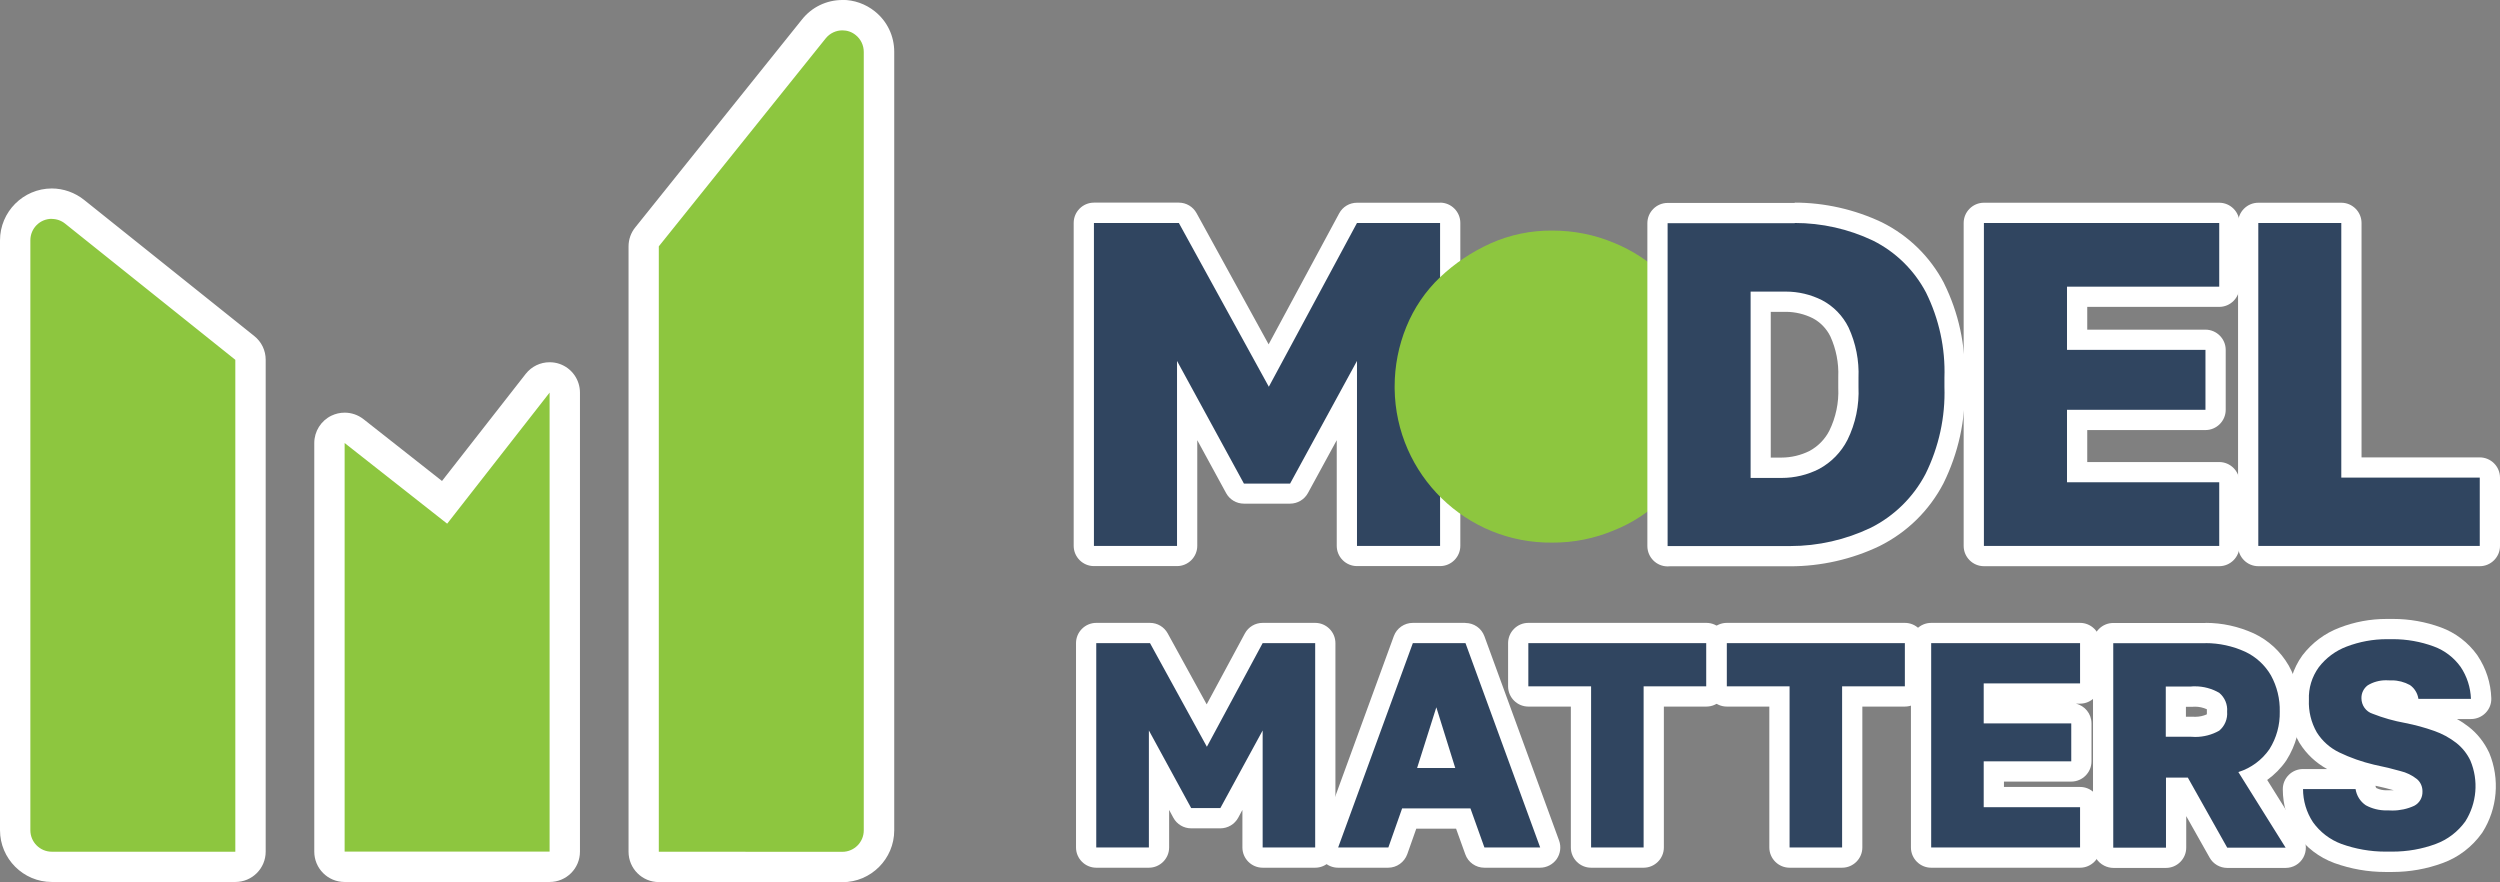
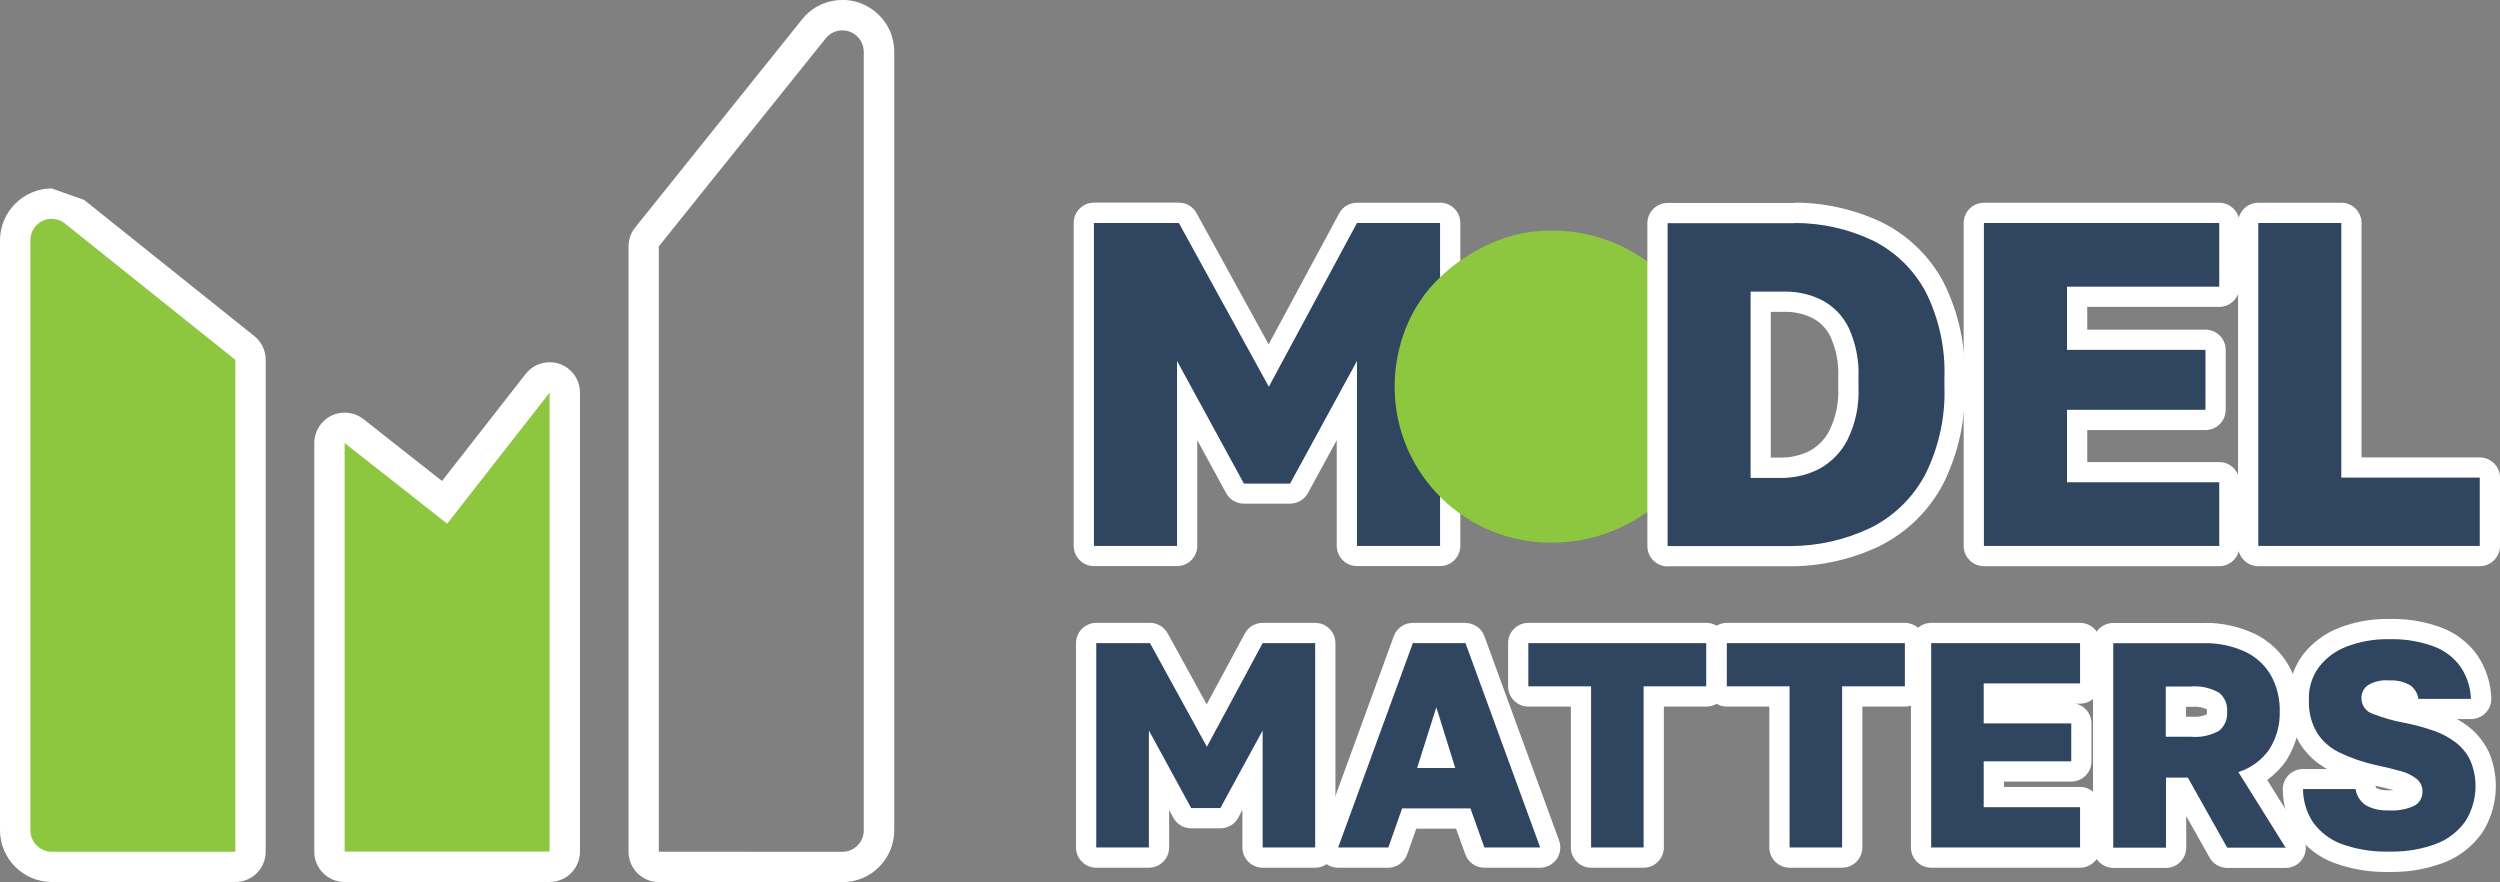
<svg xmlns="http://www.w3.org/2000/svg" id="Layer_1" data-name="Layer 1" viewBox="0 0 247 87.15">
  <rect x="0" y="0" width="247" height="87.15" fill="#808080" stroke="none" />
  <defs>
    <style>
      .cls-1 {
        fill: #fff;
      }

      .cls-2 {
        fill: #304560;
      }

      .cls-3 {
        fill: #8dc63f;
      }
    </style>
  </defs>
  <g id="Path_2248" data-name="Path 2248">
    <path class="cls-3" d="m5.12,85.64c-2,0-3.62-1.62-3.62-3.62V23.74c0-.96.37-1.87,1.05-2.55.68-.68,1.59-1.06,2.55-1.06.83,0,1.63.28,2.27.8l16.81,13.45c.36.28.56.72.56,1.17v48.6c0,.83-.67,1.5-1.5,1.5H5.12Z" />
-     <path class="cls-1" d="m5.11,21.63c.48,0,.95.16,1.33.47l16.81,13.45v48.6H5.12c-1.17,0-2.12-.95-2.12-2.12V23.74c0-1.17.94-2.12,2.11-2.12,0,0,0,0,0,0m0-3h0C2.29,18.63,0,20.93,0,23.75v58.27c0,2.82,2.3,5.12,5.12,5.12h18.13c1.66,0,3-1.34,3-3v-48.6c0-.91-.41-1.77-1.13-2.34l-16.81-13.45c-.9-.72-2.04-1.13-3.2-1.13h0Z" />
+     <path class="cls-1" d="m5.11,21.63c.48,0,.95.16,1.33.47l16.81,13.45v48.6H5.12c-1.17,0-2.12-.95-2.12-2.12V23.74c0-1.17.94-2.12,2.11-2.12,0,0,0,0,0,0m0-3h0C2.29,18.63,0,20.93,0,23.75v58.27c0,2.82,2.3,5.12,5.12,5.12h18.13c1.66,0,3-1.34,3-3v-48.6c0-.91-.41-1.77-1.13-2.34l-16.81-13.45h0Z" />
  </g>
  <g id="Path_2249" data-name="Path 2249">
-     <path class="cls-3" d="m83.23,85.65c-.06,0-.11,0-.17,0h-17.96c-.83,0-1.5-.67-1.5-1.5V24.34c0-.34.12-.67.33-.94L80.41,2.85c.69-.86,1.72-1.35,2.82-1.35.82,0,1.62.28,2.26.8.86.69,1.36,1.72,1.35,2.83v76.91c0,2-1.62,3.62-3.62,3.62h0Z" />
    <path class="cls-1" d="m83.23,3c.47,0,.93.15,1.32.47.5.4.79,1.01.79,1.66v76.91c0,1.17-.95,2.12-2.12,2.12h0s-18.13-.01-18.13-.01V24.34L81.58,3.79c.42-.52,1.03-.79,1.65-.79m0-3c-1.56,0-3.02.7-3.99,1.92l-16.48,20.55c-.43.53-.66,1.19-.66,1.88v59.8c0,1.66,1.34,3,3,3h17.89c.08,0,.16.01.24.01,0,0,0,0,0,0,2.82,0,5.12-2.3,5.12-5.12V5.12c0-1.56-.69-3.02-1.92-4-.91-.73-2.04-1.13-3.2-1.13h0Z" />
  </g>
  <g id="Path_2250" data-name="Path 2250">
    <path class="cls-3" d="m34.05,85.64c-.83,0-1.5-.67-1.5-1.5v-40.37c0-.57.33-1.1.84-1.35.21-.1.43-.15.66-.15.33,0,.66.11.93.32l8.95,7.04,9.19-11.76c.29-.37.73-.58,1.18-.58.16,0,.33.03.49.08.61.21,1.01.78,1.01,1.42v45.35c0,.83-.67,1.5-1.5,1.5h-20.25Z" />
    <path class="cls-1" d="m54.3,38.79v45.35h-20.25v-40.37l10.13,7.97,10.12-12.95m0-3c-.91,0-1.78.41-2.36,1.15l-8.27,10.58-7.76-6.11c-.54-.42-1.19-.64-1.86-.64-.45,0-.89.1-1.31.3-1.03.5-1.69,1.55-1.69,2.7v40.37c0,1.66,1.34,3,3,3h20.25c1.66,0,3-1.34,3-3v-45.35c0-1.28-.81-2.42-2.02-2.84-.32-.11-.65-.16-.98-.16h0Z" />
  </g>
  <g id="Path_2251" data-name="Path 2251">
    <path class="cls-2" d="m134.07,54.94c-.55,0-1-.45-1-1v-14.36l-4.73,8.68c-.17.32-.51.52-.88.52h-4.56c-.37,0-.7-.2-.88-.52l-4.73-8.68v14.36c0,.55-.45,1-1,1h-8.2c-.55,0-1.01-.45-1.01-1v-31.91c0-.55.45-1,1-1h8.39c.36,0,.7.2.88.52l8,14.57,7.84-14.56c.17-.32.51-.53.88-.53h8.21c.55,0,1,.45,1,1v31.91c0,.55-.45,1-1,1h-8.21Z" />
    <path class="cls-1" d="m142.28,22.03v31.91h-8.21v-18.28l-6.61,12.12h-4.56l-6.61-12.12v18.28h-8.21v-31.91h8.39l8.89,16.18,8.71-16.18h8.21m0-2h-8.21c-.74,0-1.41.4-1.76,1.05l-6.97,12.94-7.12-12.96c-.35-.64-1.02-1.04-1.75-1.04h-8.39c-1.1,0-2,.9-2,2v31.91c0,1.1.9,2,2,2h8.21c1.1,0,2-.9,2-2v-10.44l2.85,5.23c.35.64,1.02,1.04,1.76,1.04h4.56c.73,0,1.41-.4,1.76-1.04l2.85-5.23v10.44c0,1.1.9,2,2,2h8.21c1.1,0,2-.9,2-2v-31.91c0-1.1-.9-2-2-2h0Z" />
  </g>
  <path id="Path_2252" data-name="Path 2252" class="cls-3" d="m168.96,38.2c.01,2.09-.41,4.16-1.24,6.08-.79,1.82-1.91,3.48-3.32,4.88-1.43,1.4-3.11,2.51-4.97,3.25-1.92.8-3.97,1.21-6.05,1.2-8.5.1-15.48-6.7-15.59-15.21,0-.07,0-.14,0-.21,0-2.03.39-4.03,1.16-5.91.75-1.84,1.88-3.51,3.32-4.88,1.46-1.39,3.14-2.51,4.97-3.34,1.93-.87,4.02-1.3,6.14-1.28,2.08,0,4.13.4,6.05,1.2,1.85.75,3.54,1.85,4.97,3.25,1.4,1.4,2.53,3.06,3.32,4.88.84,1.92,1.26,3.99,1.24,6.08h0Z" />
  <g id="Path_2253" data-name="Path 2253">
    <path class="cls-2" d="m176.35,54.93h-11.49s-.07,0-.1,0c-.55,0-1-.44-1-1v-31.91c0-.55.45-1,1-1h12.08c.14,0,.31,0,.49,0,2.8,0,5.62.63,8.15,1.83,2.46,1.23,4.43,3.15,5.7,5.57,1.37,2.77,2.04,5.84,1.93,8.91v.88c.1,3.1-.58,6.24-1.97,9.05-1.32,2.51-3.33,4.5-5.85,5.76-2.62,1.25-5.52,1.91-8.41,1.91-.18,0-.35,0-.53,0Zm-.33-8.74c1.12,0,2.25-.27,3.25-.78,1-.55,1.83-1.39,2.36-2.44.71-1.45,1.05-3.09.98-4.72v-.95c.07-1.59-.24-3.15-.89-4.55-.47-.96-1.23-1.74-2.2-2.24-.94-.47-2.01-.73-3.08-.73h-2.49v16.41h2.06Z" />
    <path class="cls-1" d="m177.32,22.03c2.67,0,5.31.59,7.73,1.74,2.24,1.12,4.07,2.91,5.24,5.13,1.29,2.61,1.92,5.5,1.82,8.41v.91c.1,2.98-.55,5.94-1.87,8.61-1.2,2.29-3.09,4.15-5.4,5.31-2.49,1.19-5.21,1.81-7.96,1.81-.17,0-.33,0-.5,0h-11.62v-31.9h12.08c.16,0,.32,0,.48,0m-4.36,25.17h0s0,0,0,0h2.96s.07,0,.1,0c1.29,0,2.56-.3,3.71-.89,1.2-.65,2.18-1.65,2.8-2.87.8-1.62,1.17-3.42,1.09-5.22v-.91c.07-1.71-.26-3.41-.98-4.97-.57-1.16-1.49-2.11-2.64-2.71-1.1-.55-2.31-.84-3.55-.84-.02,0-.05,0-.07,0h-3.42v18.41m-8.2,6.74h0s0,0,0,0m12.56-33.91c-.17,0-.34,0-.51,0h-12.05c-1.1,0-2,.9-2,2v31.9h0c0,1.11.9,2.01,2,2.01.07,0,.14,0,.2-.01h11.39c.18,0,.35,0,.53,0,3.03,0,6.09-.69,8.82-2,2.74-1.37,4.91-3.51,6.31-6.19,1.48-2.99,2.2-6.28,2.1-9.57v-.85c.1-3.22-.6-6.44-2.03-9.33,0-.02-.02-.03-.02-.05-1.37-2.6-3.48-4.67-6.12-5.99-2.7-1.28-5.67-1.95-8.62-1.95h0Zm-2.36,10.76h1.49c.91,0,1.83.22,2.65.63.74.39,1.36,1.02,1.74,1.8.56,1.22.84,2.62.78,4,0,.03,0,.06,0,.08v.91s0,.06,0,.09c.07,1.46-.24,2.93-.89,4.25-.42.82-1.1,1.52-1.94,1.98-.86.43-1.82.66-2.78.66h-.08s-.98,0-.98,0v-14.41h0Z" />
  </g>
  <g id="Path_2254" data-name="Path 2254">
    <path class="cls-2" d="m196.01,54.94c-.55,0-1-.45-1-1v-31.91c0-.55.45-1,1-1h23.25c.55,0,1,.45,1,1v6.29c0,.55-.45,1-1,1h-14.04v4.25h12.68c.55,0,1,.45,1,1v5.92c0,.55-.45,1-1,1h-12.68v5.16h14.04c.55,0,1,.45,1,1v6.29c0,.55-.45,1-1,1h-23.25Z" />
    <path class="cls-1" d="m219.26,22.03v6.29h-15.04v6.25h13.68v5.92h-13.68v7.16h15.04v6.29h-23.25v-31.91h23.25m0-2h-23.25c-1.1,0-2,.9-2,2v31.91c0,1.1.9,2,2,2h23.25c1.1,0,2-.9,2-2v-6.29c0-1.1-.9-2-2-2h-13.04v-3.16h11.68c1.1,0,2-.9,2-2v-5.92c0-1.1-.9-2-2-2h-11.68v-2.25h13.04c1.1,0,2-.9,2-2v-6.29c0-1.1-.9-2-2-2h0Z" />
  </g>
  <g id="Path_2255" data-name="Path 2255">
    <path class="cls-2" d="m223.12,54.94c-.55,0-1-.45-1-1v-31.91c0-.55.45-1,1-1h8.2c.55,0,1,.45,1,1v24.16h12.68c.55,0,1,.45,1,1v6.75c0,.55-.45,1-1,1h-21.88Z" />
    <path class="cls-1" d="m231.32,22.03v25.16h13.68v6.75h-21.88v-31.91h8.2m0-2h-8.2c-1.1,0-2,.9-2,2v31.91c0,1.1.9,2,2,2h21.88c1.1,0,2-.9,2-2v-6.75c0-1.1-.9-2-2-2h-11.68v-23.16c0-1.1-.9-2-2-2h0Z" />
  </g>
  <g id="Path_2256" data-name="Path 2256">
    <path class="cls-2" d="m124.75,84.73c-.55,0-1-.45-1-1v-7.64l-2.3,4.22c-.18.32-.51.52-.88.52h-2.88c-.37,0-.7-.2-.88-.52l-2.3-4.22v7.64c0,.55-.45,1-1,1h-5.19c-.55,0-1.01-.45-1.01-1v-20.19c0-.55.45-1,1-1h5.31c.37,0,.7.2.88.52l4.73,8.63,4.64-8.62c.17-.32.51-.53.88-.53h5.19c.55,0,1,.45,1,1v20.19c0,.55-.45,1-1,1h-5.19Z" />
    <path class="cls-1" d="m129.94,63.54v20.19h-5.19v-11.56l-4.18,7.67h-2.88l-4.18-7.67v11.56h-5.2v-20.19h5.31l5.62,10.24,5.51-10.24h5.19m0-2h-5.19c-.74,0-1.41.4-1.76,1.05l-3.77,7-3.85-7.01c-.35-.64-1.02-1.04-1.75-1.04h-5.31c-1.1,0-2,.9-2,2v20.19c0,1.1.9,2,2,2h5.2c1.1,0,2-.9,2-2v-3.71l.42.78c.35.64,1.02,1.04,1.76,1.04h2.88c.73,0,1.41-.4,1.76-1.04l.42-.78v3.71c0,1.1.9,2,2,2h5.19c1.1,0,2-.9,2-2v-20.19c0-1.1-.9-2-2-2h0Z" />
  </g>
  <g id="Path_2257" data-name="Path 2257">
    <path class="cls-2" d="m146.66,84.73c-.42,0-.8-.27-.94-.66l-1.14-3.2h-5.34l-1.12,3.19c-.14.4-.52.67-.94.67h-4.96c-.55,0-1-.45-1-1,0-.17.04-.33.12-.47l7.33-20.07c.14-.39.52-.66.94-.66h5.19c.42,0,.79.26.94.66l7.38,20.19c.11.31.07.65-.12.92-.19.27-.49.43-.82.43h-5.51Zm-4.23-9.85l-.52-1.66-.53,1.66h1.05Z" />
    <path class="cls-1" d="m144.79,63.54l7.38,20.19h-5.51l-1.38-3.86h-6.75l-1.36,3.86h-4.96,0l7.38-20.19h5.19m-4.77,12.34h-.01,3.78l-1.87-6-1.9,6m4.77-14.34h-5.19c-.84,0-1.59.52-1.88,1.31l-7.31,20.01c-.13.26-.2.56-.2.87,0,1.1.9,2,2,2,0,0,0,0,0,0,0,0,0,0,0,0h4.95c.85,0,1.6-.54,1.89-1.34l.89-2.52h3.93l.91,2.53c.28.8,1.04,1.33,1.88,1.33h5.51c.65,0,1.26-.32,1.64-.85.37-.54.46-1.22.24-1.83l-7.38-20.19c-.29-.79-1.04-1.31-1.88-1.31h0Z" />
  </g>
  <g id="Path_2258" data-name="Path 2258">
    <path class="cls-2" d="m157.2,84.73c-.55,0-1-.45-1-1v-14.92h-5.2c-.55,0-1-.45-1-1v-4.27c0-.55.45-1,1-1h17.59c.55,0,1,.45,1,1v4.27c0,.55-.45,1-1,1h-5.2v14.92c0,.55-.45,1-1,1h-5.19Z" />
    <path class="cls-1" d="m168.59,63.54v4.27h-6.2v15.92h-5.19v-15.92h-6.2v-4.27h17.59m0-2h-17.59c-1.1,0-2,.9-2,2v4.27c0,1.1.9,2,2,2h4.2v13.92c0,1.1.9,2,2,2h5.19c1.1,0,2-.9,2-2v-13.92h4.2c1.1,0,2-.9,2-2v-4.27c0-1.1-.9-2-2-2h0Z" />
  </g>
  <g id="Path_2259" data-name="Path 2259">
    <path class="cls-2" d="m176.81,84.73c-.55,0-1-.45-1-1v-14.92h-5.2c-.55,0-1-.45-1-1v-4.27c0-.55.45-1,1-1h17.59c.55,0,1,.45,1,1v4.27c0,.55-.45,1-1,1h-5.2v14.92c0,.55-.45,1-1,1h-5.19Z" />
    <path class="cls-1" d="m188.2,63.54v4.27h-6.2v15.92h-5.19v-15.92h-6.2v-4.27h17.59m0-2h-17.59c-1.1,0-2,.9-2,2v4.27c0,1.1.9,2,2,2h4.2v13.92c0,1.1.9,2,2,2h5.19c1.1,0,2-.9,2-2v-13.92h4.2c1.1,0,2-.9,2-2v-4.27c0-1.1-.9-2-2-2h0Z" />
  </g>
  <g id="Path_2260" data-name="Path 2260">
    <path class="cls-2" d="m190.8,84.73c-.55,0-1-.45-1-1v-20.19c0-.55.45-1,1-1h14.71c.55,0,1,.45,1,1v3.98c0,.55-.45,1-1,1h-8.52v1.95h7.65c.55,0,1,.45,1,1v3.75c0,.55-.45,1-1,1h-7.65v2.53h8.52c.55,0,1,.45,1,1v3.98c0,.55-.45,1-1,1h-14.71Z" />
    <path class="cls-1" d="m205.51,63.54v3.98h-9.52v3.95h8.65v3.75h-8.65v4.53h9.52v3.98h-14.71v-20.19h14.71m0-2h-14.71c-1.1,0-2,.9-2,2v20.19c0,1.1.9,2,2,2h14.71c1.1,0,2-.9,2-2v-3.98c0-1.1-.9-2-2-2h-7.52v-.53h6.65c1.1,0,2-.9,2-2v-3.75c0-.95-.66-1.75-1.55-1.95h.42c1.1,0,2-.9,2-2v-3.98c0-1.1-.9-2-2-2h0Z" />
  </g>
  <g id="Path_2261" data-name="Path 2261">
    <path class="cls-2" d="m220.05,84.74c-.36,0-.69-.2-.87-.51l-3.6-6.41h-.58v5.92c0,.55-.45,1-1,1h-5.19c-.16,0-.31-.04-.45-.11-.34-.17-.57-.53-.57-.9v-20.19c0-.55.45-1,1-1h8.8c.08,0,.2,0,.31,0,1.5,0,2.96.31,4.33.93,1.27.6,2.3,1.55,3,2.75.7,1.27,1.04,2.68,1.01,4.11.03,1.46-.37,2.93-1.17,4.21-.64.93-1.48,1.68-2.45,2.19l4.05,6.48c.19.31.2.7.03,1.01-.18.32-.51.52-.88.52h-5.77Zm-3.62-12.97c.21.02.33.02.46.02.62,0,1.24-.15,1.79-.44.26-.25.4-.61.37-.98,0-.05,0-.11,0-.16.03-.36-.11-.71-.37-.96-.55-.3-1.17-.46-1.8-.46-.12,0-.24,0-.35.02h-1.54v2.96h1.45Z" />
    <path class="cls-1" d="m217.91,63.54c1.35,0,2.68.29,3.91.85,1.07.5,1.96,1.32,2.55,2.34.6,1.09.9,2.33.87,3.58.03,1.31-.32,2.6-1.02,3.71-.74,1.07-1.82,1.87-3.07,2.26l4.67,7.47h-5.77l-3.89-6.92h-2.16v6.92h-5.21v-20.2h8.8c.11,0,.21,0,.32,0m-3.93,9.24h2.45c.15.01.3.02.46.02.83,0,1.65-.21,2.37-.62.55-.46.84-1.16.78-1.88.06-.71-.23-1.4-.78-1.86-.73-.42-1.55-.64-2.38-.64-.15,0-.3,0-.45.02h-2.45v4.96m3.93-11.24c-.12,0-.23,0-.35,0h-8.77c-1.1,0-2,.9-2,2v20.19c0,.76.43,1.45,1.11,1.79.28.14.6.22.91.22h5.19c1.1,0,2-.9,2-2v-3.12l2.31,4.1c.35.63,1.02,1.02,1.74,1.02h5.77c.73,0,1.4-.39,1.75-1.03.35-.64.33-1.41-.05-2.03l-3.52-5.63c.72-.52,1.36-1.16,1.87-1.9.02-.03.03-.05.05-.08.9-1.43,1.35-3.08,1.33-4.77.03-1.59-.35-3.16-1.12-4.55-.82-1.42-2.01-2.5-3.45-3.18-1.53-.69-3.12-1.04-4.77-1.04h0Zm-1.93,8.28h.45c.06,0,.13,0,.19,0,.09,0,.17-.01.26-.01.4,0,.79.09,1.15.25.01.03.02.06.01.09,0,.11,0,.21,0,.32,0,.03,0,.07-.01.1-.36.16-.75.24-1.15.24-.09,0-.18,0-.27-.01-.06,0-.13,0-.19,0h-.45v-.96h0Z" />
  </g>
  <g id="Path_2262" data-name="Path 2262">
    <path class="cls-2" d="m235.66,85.15c-1.6,0-3.17-.27-4.67-.82-1.33-.49-2.47-1.36-3.29-2.51-.77-1.16-1.17-2.49-1.16-3.85,0-.55.45-1,1-1h5.19c.49,0,.92.36.99.85.05.36.25.68.54.89.46.24.98.37,1.5.37.07,0,.15,0,.22,0,.02,0,.31,0,.4,0,.6,0,1.18-.13,1.73-.38.13-.07.24-.26.23-.46,0-.24-.07-.4-.2-.51-.34-.27-.76-.47-1.22-.58-.73-.21-1.58-.42-2.58-.62-1.28-.3-2.5-.73-3.66-1.29-1.08-.52-1.99-1.33-2.63-2.35-.67-1.18-.99-2.48-.93-3.79-.05-1.29.36-2.65,1.16-3.76.84-1.1,1.95-1.92,3.22-2.4,1.38-.53,2.83-.8,4.31-.8h.28c.07,0,.2,0,.33,0,1.5,0,2.98.26,4.39.78,1.26.46,2.34,1.29,3.12,2.38.75,1.12,1.17,2.39,1.21,3.71,0,.27-.09.53-.28.73s-.45.3-.72.3h-5.19c-.5,0-.92-.37-.99-.86-.04-.26-.17-.5-.38-.66-.38-.2-.81-.31-1.25-.31-.07,0-.24,0-.27,0-.03,0-.06,0-.09,0-.08,0-.15-.01-.23-.01-.45,0-.9.12-1.28.36-.06.05-.14.22-.14.4,0,.29.16.52.41.6,1.04.4,2.05.69,3.09.88,1.03.2,2.04.47,3.02.82.88.31,1.71.76,2.45,1.33.73.57,1.32,1.31,1.71,2.14.96,2.3.74,4.89-.57,6.96-.88,1.23-2.05,2.12-3.41,2.62-1.49.55-3.05.83-4.63.83h-.35c-.08,0-.22,0-.36,0Z" />
    <path class="cls-1" d="m236.41,63.15c1.38,0,2.75.24,4.05.72,1.07.39,1.99,1.1,2.65,2.02.63.94.98,2.03,1.02,3.16h-5.19c-.08-.55-.38-1.05-.84-1.37-.55-.3-1.16-.46-1.78-.46-.09,0-.18,0-.27,0-.11,0-.21-.01-.32-.01-.63,0-1.26.17-1.8.5-.4.3-.63.77-.62,1.27,0,.7.44,1.33,1.11,1.54,1.04.41,2.11.71,3.21.91.97.19,1.93.45,2.86.78.78.27,1.52.67,2.18,1.18.6.47,1.09,1.08,1.41,1.77.82,1.96.63,4.2-.51,6-.73,1.01-1.74,1.79-2.91,2.22-1.37.51-2.82.76-4.29.76-.11,0-.22,0-.32,0-.13,0-.26,0-.39,0-1.47,0-2.94-.26-4.33-.76-1.13-.42-2.11-1.17-2.81-2.15-.64-.97-.98-2.11-.98-3.27h5.19c.1.65.46,1.23,1.01,1.6.62.34,1.32.51,2.02.51.1,0,.19,0,.29,0,.11,0,.22.01.33.01.74,0,1.48-.16,2.15-.47.52-.27.83-.82.81-1.41.01-.47-.19-.93-.55-1.23-.48-.38-1.04-.65-1.63-.79-.72-.21-1.59-.42-2.61-.63-1.18-.28-2.33-.68-3.43-1.21-.91-.44-1.68-1.12-2.22-1.98-.56-.98-.83-2.09-.78-3.22-.05-1.15.3-2.28.97-3.21.71-.93,1.67-1.64,2.76-2.05,1.26-.48,2.6-.73,3.96-.73.08,0,.17,0,.25,0,.12,0,.23,0,.35,0m0-2c-.12,0-.24,0-.36,0-.08,0-.16,0-.25,0-1.6,0-3.18.29-4.67.87-1.43.54-2.69,1.48-3.63,2.7-.01.01-.02.03-.03.04-.92,1.27-1.39,2.82-1.35,4.38-.05,1.47.31,2.93,1.04,4.21.01.03.03.05.05.08.67,1.07,1.6,1.94,2.71,2.55h-2.38c-1.1,0-2,.89-2,1.99,0,1.56.45,3.08,1.31,4.38.01.02.02.03.04.05.94,1.32,2.23,2.31,3.75,2.87,1.62.58,3.31.88,5.02.88.13,0,.27,0,.4,0,.11,0,.21,0,.32,0,1.7,0,3.38-.3,4.98-.89,1.55-.57,2.88-1.59,3.84-2.93.02-.03.04-.06.07-.1,1.48-2.34,1.73-5.27.67-7.84-.01-.03-.02-.05-.04-.08-.46-.97-1.14-1.84-1.99-2.5-.37-.29-.76-.55-1.17-.77h1.4c.54,0,1.06-.22,1.44-.61s.58-.91.56-1.45c-.05-1.51-.52-2.96-1.36-4.21-.01-.02-.02-.03-.03-.05-.9-1.25-2.14-2.2-3.58-2.73-1.53-.56-3.12-.84-4.74-.84h0Zm-1.61,16.72c-.05-.05-.09-.12-.1-.2,0-.01,0-.03,0-.04.69.15,1.3.3,1.82.45-.05,0-.1,0-.14,0-.07,0-.13,0-.2,0-.04,0-.09,0-.13,0-.05,0-.09,0-.14,0-.05,0-.1,0-.15,0-.33,0-.66-.07-.95-.21h0Z" />
  </g>
</svg>